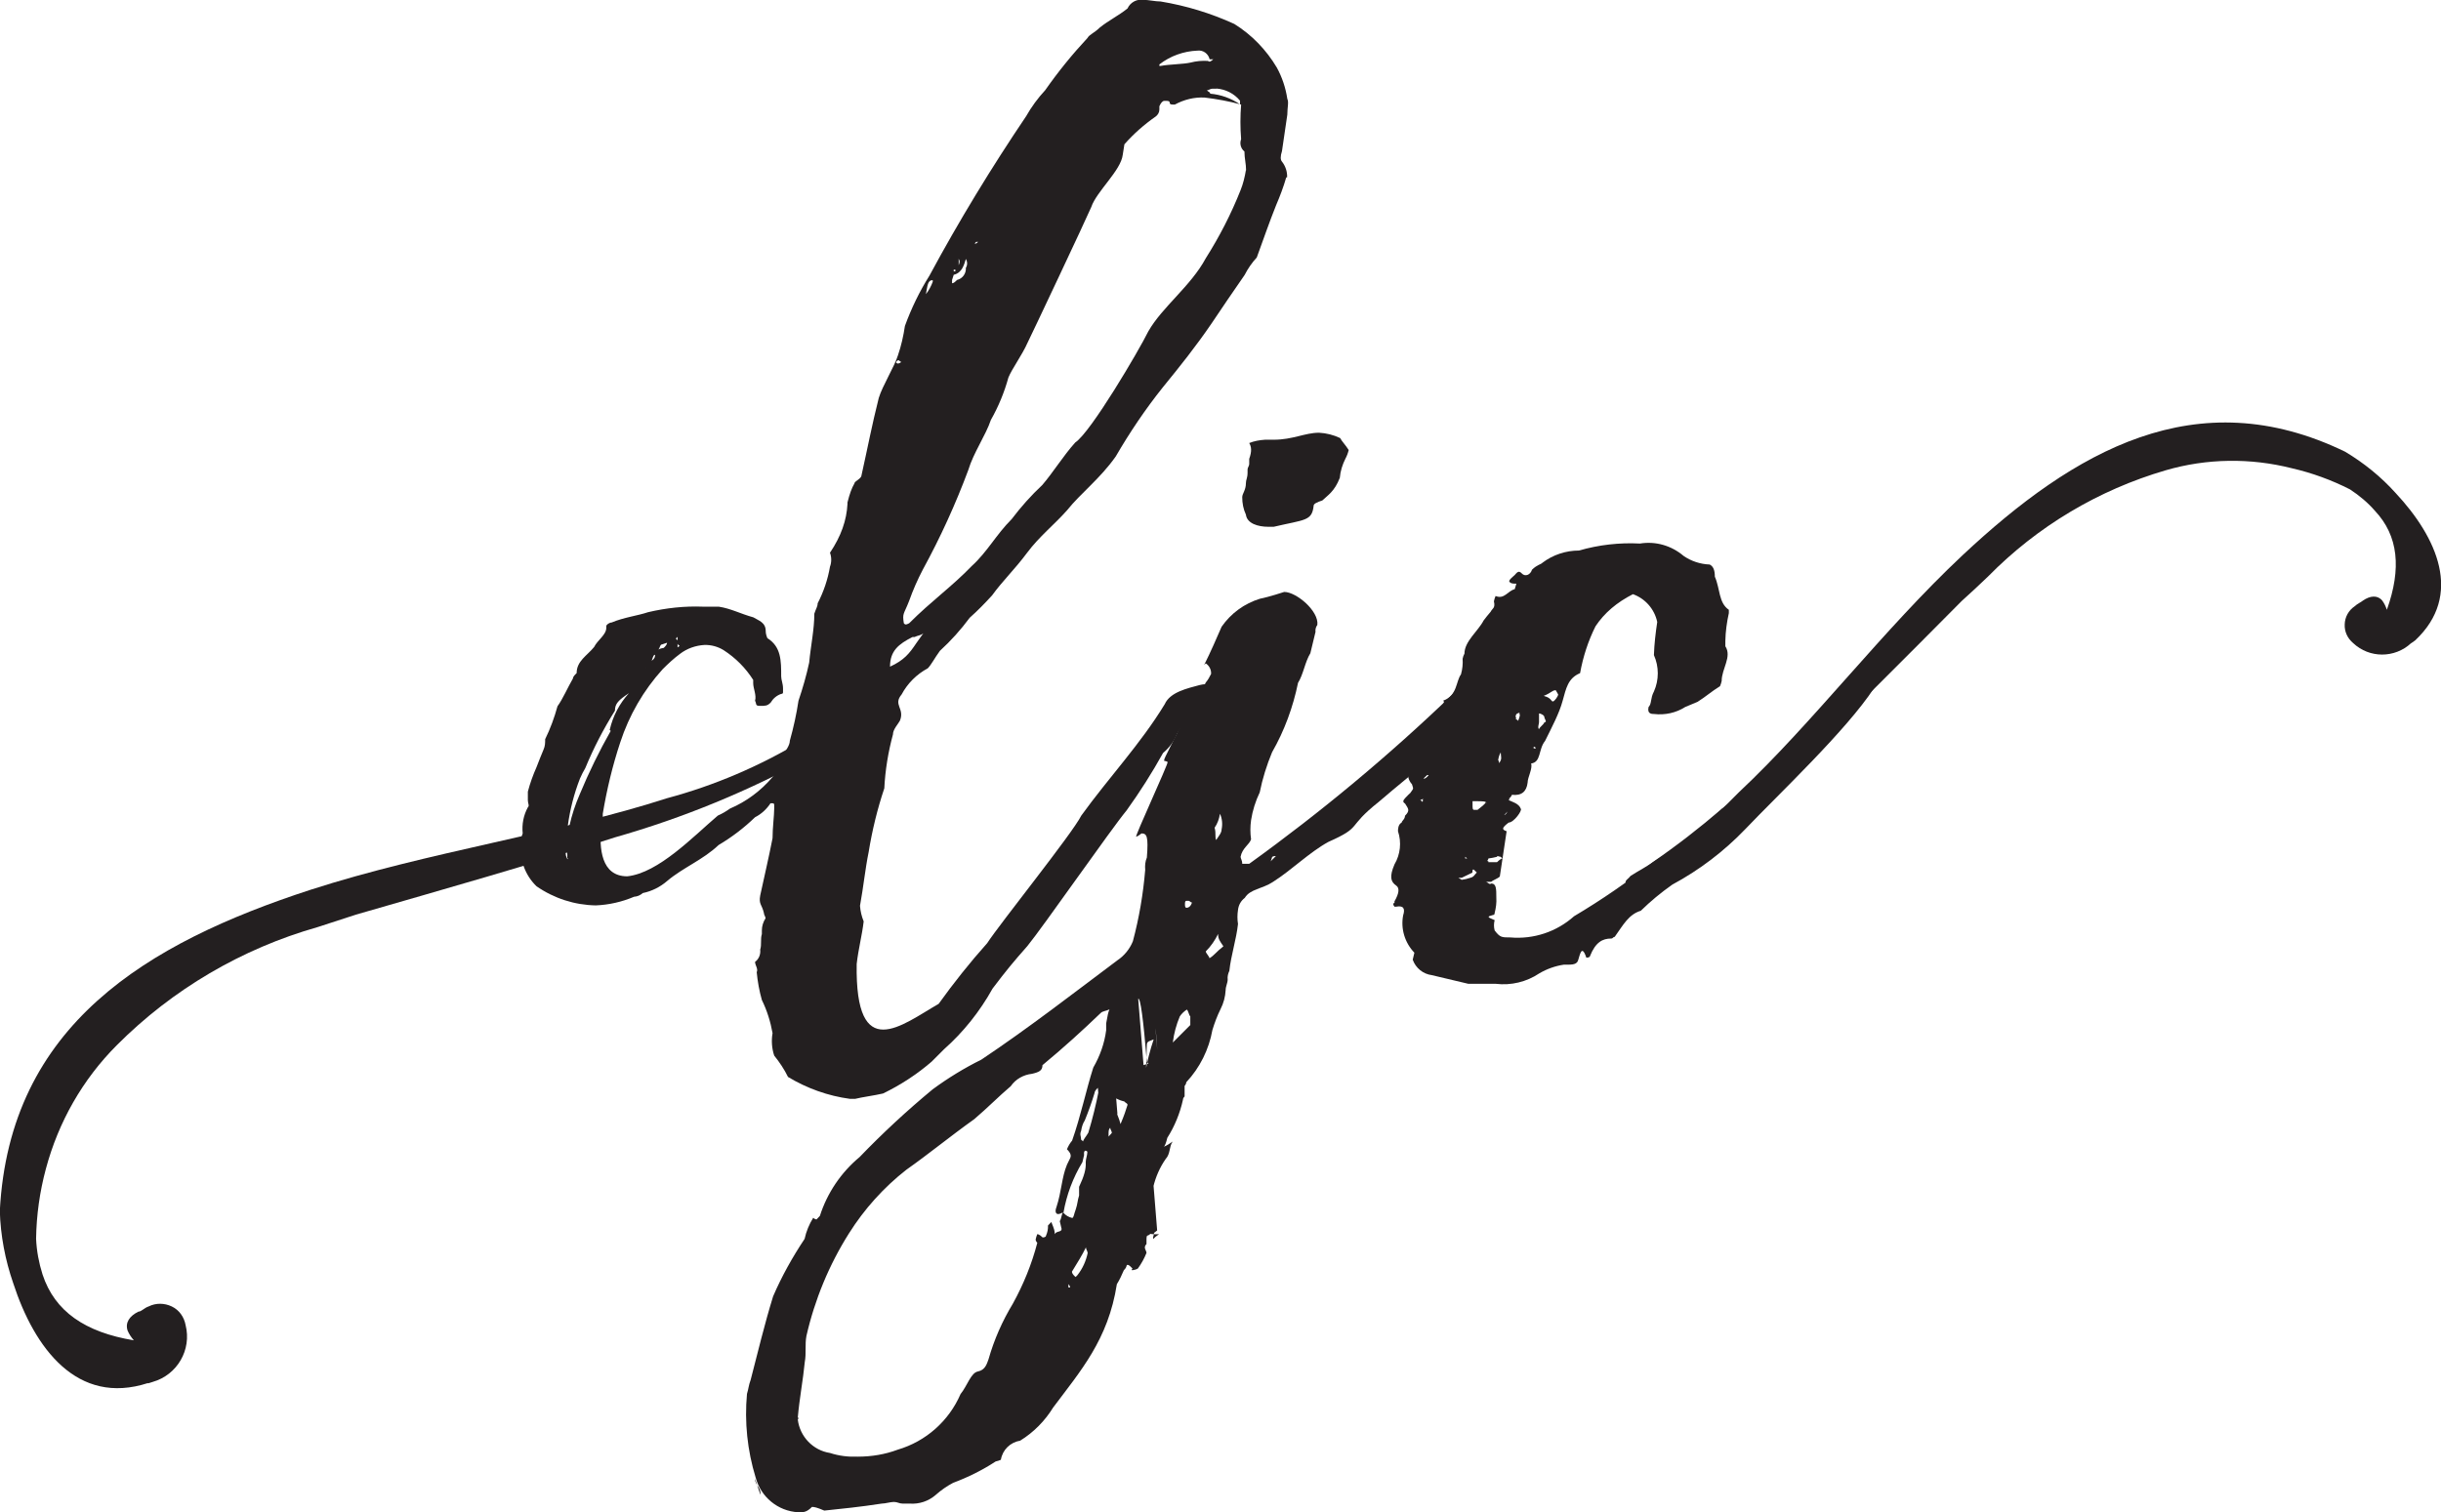
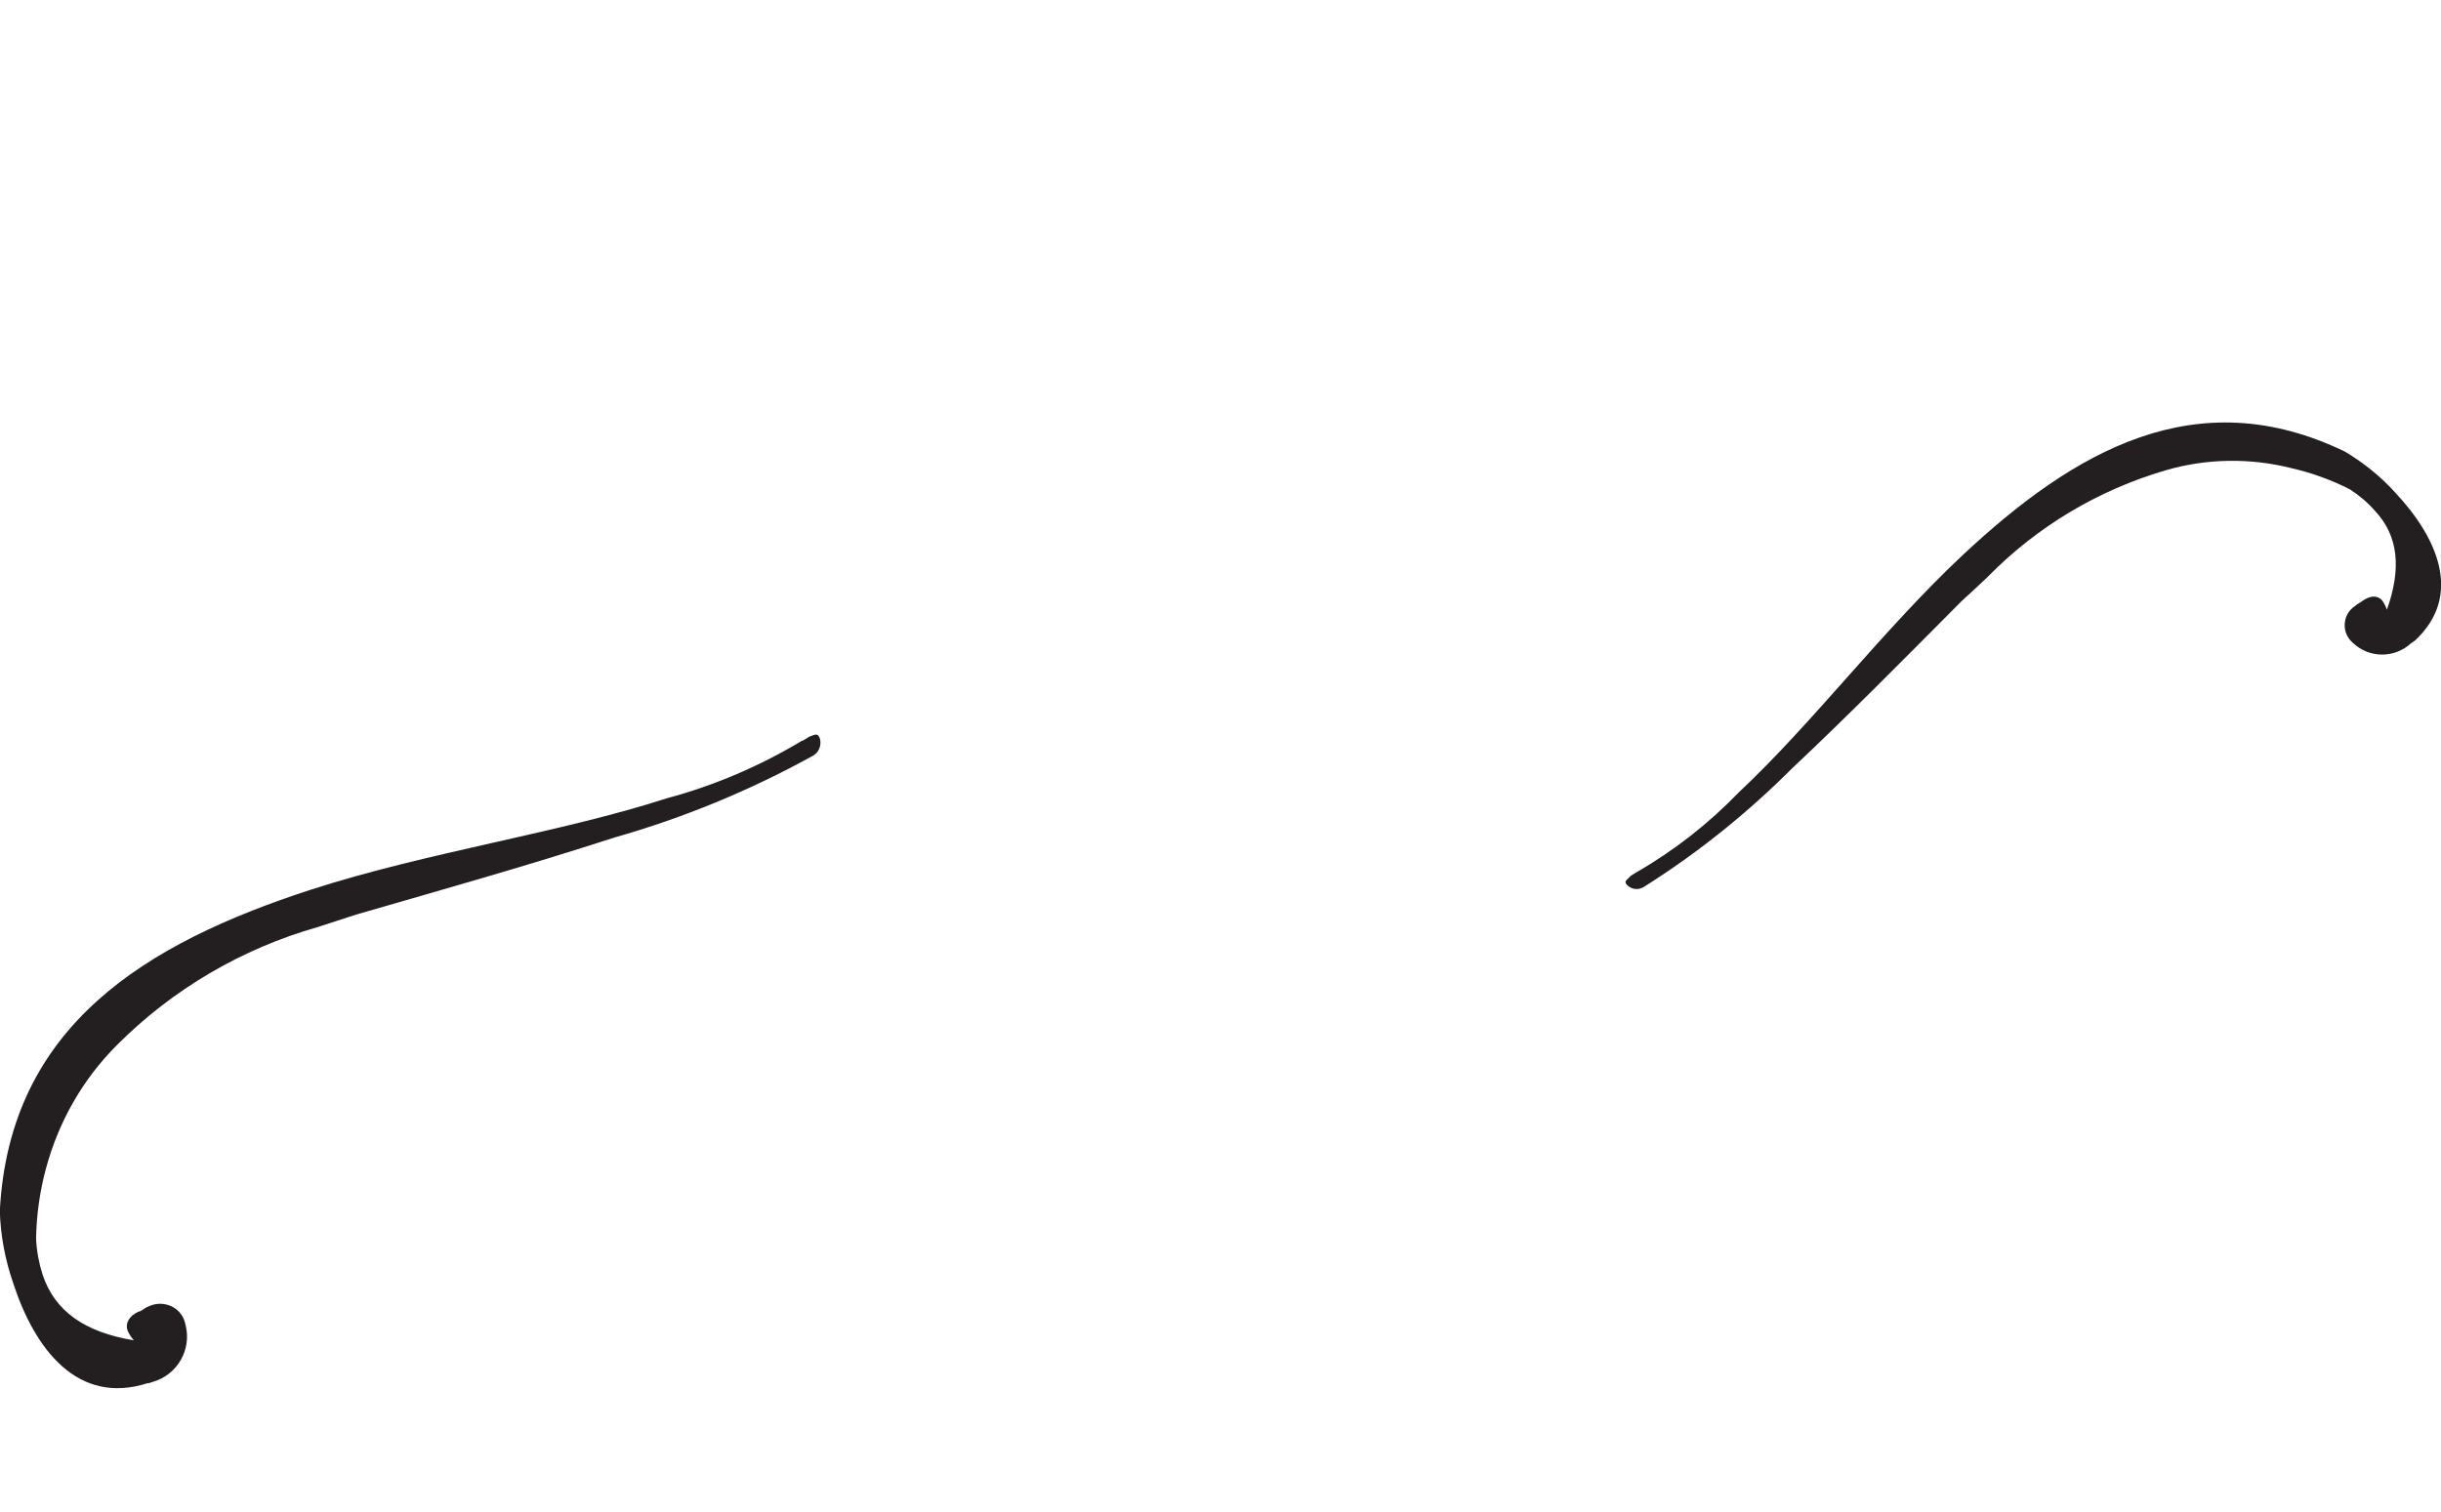
<svg xmlns="http://www.w3.org/2000/svg" id="Layer_1" data-name="Layer 1" viewBox="0 0 132.58 82.16">
  <defs>
    <style>
      .cls-1 {
        fill: #231f20;
      }
    </style>
  </defs>
  <g id="surface2">
-     <path class="cls-1" d="M101.04,36.34c.18-.09.37.29.66.29s.18.09.18.29-.09.37-.09.46c-1.51,2.31-5.19,5.77-6.99,7.66-1.16,1.21-2.5,2.23-3.97,3.02-.61.43-1.18.9-1.71,1.42-.66.2-.95.76-1.42,1.42-.09,0-.09.09-.19.09-.47,0-.85.2-1.15.95,0,.09-.2.09-.2.09-.28-.84-.37,0-.47.2-.11.2-.37.18-.75.18-.47.07-.92.23-1.33.47-.7.47-1.54.67-2.37.57h-1.49l-1.98-.47c-.48-.06-.88-.39-1.04-.84l.09-.38c-.52-.54-.75-1.3-.61-2.03q.19-.58-.38-.47h-.09c-.09-.11-.09-.2,0-.2v-.09q.38-.66.09-.86c-.29-.2-.38-.47-.09-1.15.32-.54.39-1.2.19-1.8,0-.09,0-.37.2-.47,0-.09.18-.18.18-.37.29-.29.18-.38,0-.67q-.18-.09,0-.28c.18-.18.18-.2.29-.29.18-.27.18-.18.09-.47-.1-.11-.17-.24-.2-.38.11-.28.38-.47.2-.66.75-.18,1.04-.18.95-.85.12-.14.22-.3.28-.47l.1-.28c-.09.04-.19.07-.29.09-.09,0-.09.09-.18.18-.06-.51.16-1.01.57-1.32.09-.2.18-.47.28-.67.09-.2-.09-.19,0-.19.76-.29.67-1.04.95-1.42.08-.28.11-.57.09-.85.02-.1.05-.19.1-.28,0-.67.75-1.23,1.04-1.8.12-.16.25-.32.38-.47.09-.19.27-.19.18-.57.02-.1.05-.2.09-.29.48.2.66-.28,1.04-.37l.09-.3c-.18,0-.28,0-.37-.09s.19-.29.28-.38.2-.29.38-.09c.18.2.47.09.56-.2.29-.28.48-.28.57-.38.57-.43,1.27-.66,1.98-.66,1.07-.31,2.2-.44,3.31-.38.85-.14,1.71.11,2.37.67.42.29.91.45,1.42.47.18.09.28.28.28.66.29.66.2,1.42.76,1.8v.18c-.11.5-.18,1-.19,1.51v.29c.37.57-.2,1.22-.2,1.89-.02.09-.05.19-.09.28-.47.29-.76.56-1.22.85l-.67.28c-.5.32-1.1.45-1.7.38-.11,0-.38,0-.29-.38.18-.18.09-.47.29-.84.28-.63.28-1.35,0-1.98.02-.6.09-1.2.18-1.8-.15-.7-.65-1.27-1.32-1.51-.88.45-1.55,1.02-2.03,1.74-.4.8-.68,1.66-.84,2.55-.67.28-.76.84-.95,1.51-.18.67-.58,1.42-.95,2.17-.38.47-.2,1.15-.76,1.23.09.28-.19.75-.19,1.04q-.09.75-.85.66s-.09.2-.18.2q.09,0,0,.09c.18.09.56.18.66.47.09.09-.38.75-.66.75-.38.29-.38.38-.11.47l-.37,2.46c-.1.11-.38.2-.47.29h-.29c.09,0,.2.18.29.09.28,0,.28.29.28.76.02.28-.02.57-.09.84q0,.11-.09.11c-.29.09-.38.09.09.28-.05.18-.05.38,0,.56.29.38.38.38.85.38,1.27.11,2.52-.31,3.46-1.15,1.48-.88,2.91-1.86,4.26-2.93,1.31-.9,2.57-1.88,3.77-2.91,1.32-.8,2.48-1.81,3.46-3,1.21-.88,3.2-3.99,4.05-4.62ZM77.31,43.48q-.09,0,0-.09l-.18.09q.09,0,.09.09l.09-.09ZM77.6,42.11h-.09l-.2.19h.07s.12-.05.22-.19ZM80.24,47.41c-.09,0-.27-.38-.27,0l-.58.28h-.18l.18.11c.16-.02.32-.06.47-.11.2-.05.2-.14.38-.32v.05ZM79.58,46.55v.09h.11l-.11-.09ZM80.73,43.62c0-.09-.27-.09-.47-.09h-.28v.18c0,.2,0,.29.09.29h.18c.18-.14.45-.34.45-.43l.02.05ZM80.84,49.15v.11-.11ZM80.84,46.84h.47s.2-.2.29-.2l-.09-.09c-.1,0-.2-.09-.2,0-.16.04-.31.07-.47.09,0,.08-.12.15,0,.15v.04ZM81.41,41.35v.11c.2-.2.1-.38.1-.58-.08.13-.12.28-.14.43l.04.04ZM81.7,44.28s.09,0,.18-.19l-.18.19ZM82.35,41.92l-.17.18q.14-.14.14-.23l.04.05ZM82.35,39c-.09.09.11.09.11.18,0-.09.09-.18.09-.38,0,0-.09,0,0-.09-.12.05-.23.05-.23.24l.04.05ZM83.3,40.66h.11c0-.09-.11-.09-.11-.09v.09ZM83.59,39.24c0,.09-.09.29,0,.38,0-.09.29-.29.29-.38.18,0,0-.18,0-.28s-.2-.2-.29-.2v.47ZM83.88,37.82c.37.09.37.29.46.29s.29-.29.29-.38l-.13-.23c-.2,0-.2.12-.66.31h.04Z" />
    <path class="cls-1" d="M8.04,75.14c-3.85,1.25-6.17-1.89-7.32-5.42-.44-1.27-.69-2.59-.73-3.93.53-10.1,7.98-14.55,16.88-17.45,6.38-2.06,13.48-3.07,19.35-4.97,2.58-.69,5.05-1.75,7.33-3.12.08,0,.31-.18.39-.22.33-.11.47-.24.59.09.11.39-.07.8-.43.97-3.4,1.87-6.99,3.35-10.72,4.41-4.62,1.5-9.23,2.8-14.04,4.19l-2.09.68c-4.12,1.17-7.88,3.38-10.9,6.41-1.86,1.86-3.18,4.18-3.86,6.73-.33,1.23-.51,2.5-.53,3.79.03.66.15,1.31.35,1.94.66,2.01,2.31,3.14,4.96,3.58-.14-.16-.26-.34-.34-.53-.14-.43.1-.79.59-1.03.16,0,.31-.2.55-.28.4-.2.86-.19,1.26,0s.67.57.75,1.01c.34,1.34-.45,2.71-1.79,3.09l-.25.08Z" />
    <path class="cls-1" d="M130.96,34.94c-.89.83-2.27.83-3.15,0-.3-.25-.48-.62-.46-1.02.01-.39.21-.76.54-.98.16-.15.33-.21.45-.31.39-.27.79-.31,1.05,0,.11.15.19.32.25.5.8-2.24.63-4.02-.65-5.38-.39-.45-.85-.83-1.35-1.16-1-.51-2.07-.9-3.16-1.15-2.25-.57-4.62-.54-6.85.11-3.66,1.07-6.98,3.05-9.65,5.77-.51.49-.91.86-1.43,1.33-3.14,3.16-6.1,6.16-9.23,9.11-2.43,2.43-5.11,4.58-8.01,6.41-.29.2-.68.17-.93-.08-.22-.23,0-.27.18-.5.11-.07.22-.14.34-.21,2.05-1.18,3.92-2.65,5.56-4.35,3.99-3.74,7.8-8.8,12.14-12.87,6.05-5.66,12.69-9.53,20.77-5.62,1.02.61,1.95,1.36,2.75,2.25,2.24,2.4,3.68,5.54,1.06,8l-.21.15Z" />
-     <path class="cls-1" d="M69.86,9.64c-.15.52-.34,1.02-.55,1.51-.38.95-.67,1.8-1.05,2.84-.26.28-.48.6-.66.95-.66.95-1.23,1.79-1.8,2.64-.84,1.23-1.7,2.31-2.64,3.46-.95,1.19-1.8,2.45-2.56,3.76-.86,1.22-1.89,1.98-2.65,2.93-.66.75-1.51,1.42-2.17,2.31-.66.89-1.32,1.51-1.89,2.3-.39.43-.79.84-1.22,1.22-.48.65-1.02,1.25-1.62,1.8-.28.38-.47.76-.66.95-.6.32-1.1.82-1.42,1.42-.48.57.18.75-.09,1.42-.09.18-.38.47-.38.75-.26.96-.42,1.94-.47,2.93-.38,1.13-.66,2.29-.85,3.46-.19.93-.28,1.88-.47,2.92.02.29.09.58.2.85-.09.76-.29,1.51-.38,2.31-.09,5.48,2.46,3.31,4.45,2.17.82-1.14,1.7-2.25,2.64-3.3.67-1.04,4.62-5.95,5.11-6.93,1.51-2.09,3.21-3.88,4.53-6.05.29-.66,1.23-.86,1.89-1.04q.38-.09.38,0v.09c-.2.29-.2.57-.29.67-.47.6-.91,1.23-1.31,1.89-.16.41-.43.76-.76,1.04-.6,1.08-1.26,2.12-1.98,3.12-.86,1.04-4.54,6.33-5.39,7.37-.76.86-1.15,1.33-1.89,2.31-.69,1.24-1.58,2.36-2.64,3.3l-.67.67c-.8.69-1.69,1.27-2.64,1.73-.47.11-1.16.2-1.51.29h-.29c-1.19-.16-2.33-.57-3.36-1.19-.2-.41-.46-.8-.75-1.16-.13-.39-.16-.81-.09-1.22-.11-.62-.3-1.23-.58-1.8-.14-.49-.23-1-.28-1.51.09-.18-.09-.38-.09-.56.21-.16.31-.41.28-.67.09-.28,0-.56.09-.84v-.2c0-.23.07-.46.2-.66,0-.09-.09-.18-.09-.29-.11-.47-.29-.47-.2-.95.2-.93.47-2.08.67-3.11,0-.57.09-1.23.09-1.61v-.2q0-.09-.09-.09h-.11c-.21.32-.5.59-.84.76-.6.58-1.27,1.09-1.98,1.51-.84.8-1.94,1.23-2.79,1.95-.38.33-.84.56-1.33.66-.13.12-.3.19-.47.2-.66.28-1.36.44-2.08.47-1.15-.02-2.27-.38-3.22-1.04-.62-.6-.93-1.45-.84-2.31-.02-.19.02-.39.09-.56-.05-.49.04-.98.28-1.42.1-.09,0-.2,0-.38v-.47c.12-.46.28-.9.47-1.33.11-.28.29-.75.38-.95.09-.2.09-.37.09-.57.28-.57.5-1.17.67-1.79.28-.38.57-1.05.84-1.51,0-.1.11-.2.2-.29,0-.66.57-.95.95-1.42.19-.38.66-.66.66-1.04v-.09c0-.09.18-.2.29-.2.66-.28,1.42-.37,1.98-.56.98-.23,1.98-.34,2.99-.3h.85c.66.1,1.16.38,1.88.58.29.18.67.27.67.75,0,.13.04.26.09.38.75.47.75,1.22.75,2.08,0,.2.1.38.1.66v.2q0,.09-.1.09c-.24.08-.44.25-.57.47-.18.18-.28.18-.57.18s-.18-.09-.28-.28c.09-.29-.1-.67-.1-.95v-.18c-.41-.65-.96-1.2-1.61-1.62-.31-.19-.67-.29-1.04-.28-.48.03-.94.19-1.32.48-.34.25-.65.54-.95.84-1.04,1.15-1.82,2.5-2.3,3.97-.42,1.27-.73,2.56-.95,3.88.01.23-.02.45-.09.67-.11,1.22,0,2.73,1.42,2.73,1.7-.18,3.59-2.17,4.92-3.3.23-.1.45-.23.66-.38.89-.38,1.68-.97,2.31-1.71.28-.28.46-.57.75-.84,0-.29-.09-.38-.09-.47s.28-.38.28-.67c.2-.71.36-1.44.47-2.17.23-.68.43-1.37.58-2.07.09-.95.28-1.8.28-2.66.09-.28.18-.38.18-.56.32-.62.55-1.29.67-1.99.09-.24.09-.52,0-.76.61-.91.9-1.76.95-2.64v-.09c.12-.48.23-.78.38-1.04,0-.11.28-.2.37-.38.38-1.71.57-2.75.95-4.26.2-.66.85-1.7,1.04-2.31.18-.52.3-1.06.38-1.6.35-.96.79-1.87,1.33-2.73,1.6-2.97,3.36-5.86,5.25-8.66.29-.51.64-.99,1.04-1.42.7-1,1.47-1.95,2.3-2.84.09-.18.37-.27.66-.56.47-.38,1.04-.66,1.51-1.04.15-.33.5-.52.85-.47.28,0,.66.09.95.09,1.39.23,2.73.64,4,1.22.95.59,1.74,1.41,2.31,2.37.29.53.48,1.1.57,1.7.09.18,0,.47,0,.86-.09.66-.2,1.32-.29,1.98-.09.28-.09.47,0,.57.19.24.29.54.28.85ZM30.81,46.56c.02-.16-.02-.32-.09-.47-.02.38.04.47.09.57,0,0,.09.07,0-.06v-.04ZM33.12,39.64c.17-.74.53-1.42,1.04-1.98-.57.38-.76.57-.76.95-.62.99-1.16,2.03-1.61,3.12-.11.18-.2.37-.29.57-.32.82-.54,1.68-.66,2.56v.09l.09-.09c.13-.59.32-1.16.56-1.71.49-1.18,1.05-2.33,1.68-3.44l-.06-.06ZM34.72,36.71v-.09.09ZM35.01,36.24l.09.09c.06-.22.06.01-.04.01l-.06-.1ZM35.29,35.96c.2-.11.29-.2.29-.38-.09-.04-.14.21-.23.44l-.06-.06ZM35.96,35.01c-.11,0-.11.18-.2.28.09-.05.19-.08.29-.09.09-.09.18-.18.18-.28l-.27.09ZM36.05,35.85l-.09-.09.09.09ZM36.71,34.7l.09.09v-.19l-.09.09ZM36.8,34.99v.18c.2-.11.06-.11.06-.11l-.06-.08ZM50.14,34.41c-.11.11-.29.11-.47.2h-.11c-.75.38-1.22.75-1.22,1.61.76-.35,1.05-.71,1.43-1.28l.37-.52ZM48.96,19.66c-.09,0-.09-.09-.19-.09l-.1.09c0,.09.1.09.1.09,0,0,.09,0,.19-.09ZM67.68,9.27c0-.38-.09-.66-.09-1.04-.2-.16-.27-.43-.18-.67-.05-.62-.05-1.25,0-1.88-.65-.18-1.32-.3-1.98-.38-.56-.03-1.12.11-1.62.38h-.09c-.09,0-.19,0-.19-.11s-.2-.09-.29-.09-.18.09-.27.29v.18c0,.15-.08.29-.2.38-.62.43-1.2.94-1.7,1.51l-.09.57c-.1.86-1.42,1.98-1.71,2.84-.28.66-3.31,7.08-3.46,7.37-.29.66-.85,1.42-1.04,1.89-.22.8-.54,1.58-.95,2.3-.29.86-.95,1.79-1.23,2.73-.69,1.85-1.51,3.65-2.46,5.39-.29.55-.54,1.12-.75,1.71-.29.75-.38.66-.29,1.22.09.12.18.05.29,0,1.22-1.22,2.31-1.98,3.4-3.11.84-.76,1.32-1.7,2.17-2.55.5-.66,1.05-1.28,1.66-1.85.57-.66,1.15-1.6,1.79-2.31.85-.56,3.46-5,3.97-6.04.76-1.33,2.31-2.46,3.12-3.97.74-1.17,1.38-2.41,1.89-3.7.14-.35.23-.72.29-1.09h0ZM50.29,15.98c.16-.2.28-.43.37-.67v-.09c-.28,0-.28.29-.37.76ZM51.71,15.21v.18c.09,0,.18-.09.27-.18.3-.07.5-.35.48-.66.09-.14.09-.33,0-.48-.09.28-.19.75-.66.86l-.09.28ZM51.8,14.65v.09h.09v-.09h-.09ZM52.07,14.17v.24c.11-.28,0-.28,0-.37v.12ZM53.02,13.14l-.09.09h.09l.11-.09h-.11ZM62.96,3.58h.09c.47-.09,1.22-.09,1.61-.18.31-.08.62-.11.95-.09.09.09.18,0,.29-.09h-.2c-.07-.3-.35-.51-.66-.47-.75.03-1.48.29-2.07.75v.09ZM66.07,4.82h-.23c-.11,0-.2.09-.29.09.09.09.18.09.18.18.58.05,1.14.25,1.62.58v-.2c-.32-.39-.78-.62-1.28-.66Z" />
-     <path class="cls-1" d="M80.44,38.28c0,.09.09.29,0,.47-.15.46-.5.84-.95,1.04-.09,0-4.53,3.69-4.61,3.78-1.79,1.42-.84,1.33-2.73,2.17-1.04.57-1.98,1.52-3.02,2.18-.58.38-1.23.38-1.52.86-.21.16-.34.39-.37.66-.04.25-.04.51,0,.76-.09.84-.38,1.7-.47,2.55-.07.14-.11.31-.09.47,0,.18-.11.37-.11.57-.02.36-.11.71-.28,1.04-.18.36-.32.74-.44,1.13-.19,1.06-.68,2.05-1.42,2.84q0,.09-.09.2v.57q-.09.09-.09.18c-.16.73-.45,1.44-.85,2.07q-.09.38-.18.48c.16-.07.32-.17.47-.28-.2.28-.11.66-.38.95-.32.46-.54.97-.67,1.51v.37c-.09.44-.09.89,0,1.33v.47c0,.2-.1.38-.28.47-.09,0-.09.09-.09.29v.18q-.09.09-.09.19c0,.09.09.2.09.29-.12.3-.28.59-.47.85-.09.05-.19.08-.29.09q-.09,0,0-.09c-.09-.09-.18-.2-.27-.2s0,.1-.2.29c-.11.26-.23.52-.38.76-.47,3.02-1.98,4.72-3.46,6.7-.45.73-1.06,1.35-1.79,1.8-.54.09-.96.5-1.05,1.04-.09.04-.18.07-.28.09-.72.47-1.5.86-2.31,1.16-.34.18-.66.4-.95.66-.39.34-.9.51-1.42.47h-.38c-.18,0-.28-.09-.47-.09s-.46.09-.66.09c-1.16.18-2.17.28-3.12.38-.4-.17-.54-.2-.67-.2-.28.29-.47.29-.66.29h-.09c-1.1-.06-2.03-.83-2.31-1.89-.45-1.47-.61-3.01-.47-4.54.09-.29.09-.47.2-.76.37-1.42.75-3.02,1.22-4.54.47-1.09,1.05-2.13,1.71-3.12.09-.41.25-.8.47-1.15q.09.09.18.09l.18-.19c.4-1.25,1.15-2.36,2.16-3.2,1.25-1.3,2.58-2.53,3.97-3.68.83-.61,1.71-1.15,2.64-1.61,2.56-1.71,5.11-3.69,7.38-5.39.38-.25.68-.62.85-1.04.34-1.27.56-2.57.67-3.88-.02-.23,0-.46.09-.67.09-1.15,0-1.31-.29-1.31-.09.07-.18.14-.29.18-.09,0,1.71-3.88,1.71-4.06-.19-.11-.19,0-.19-.11s.37-.75,1.7-3.46c.24-.2.43-.46.56-.75.12-.14.21-.3.29-.47.01-.23-.1-.44-.29-.57l-.09.09c.38-.76.66-1.42.95-2.08.5-.72,1.23-1.26,2.08-1.52.47-.09,1.32-.37,1.32-.37.66,0,1.89,1.04,1.8,1.79-.08.11-.12.25-.1.38l-.28,1.16c-.29.47-.38,1.15-.67,1.61-.27,1.32-.74,2.6-1.41,3.77-.29.7-.52,1.43-.67,2.18-.23.48-.39.99-.47,1.51-.05.35-.05.7,0,1.04-.09.29-.48.47-.57.95,0,.09.09.19.09.38h.38c3.9-2.81,7.6-5.89,11.07-9.23.09-.18.27-.29.47-.29.18,0,.47.11.66.11.38-.06.47.34.38.73ZM41.3,81.2c.02-.13-.02-.27-.09-.38-.11-.18-.2-.27-.2-.47.09.29.2.57.29.86ZM57.65,66.73l-.09-.39c.09-.1.09-.38.18-.47q-.18.09-.27.09c-.09,0-.2-.09-.09-.38.28-.85.28-1.6.57-2.3l.18-.37c.09-.2-.09-.38-.18-.47.07-.17.16-.33.28-.47.47-1.33.76-2.75,1.15-3.97.36-.62.61-1.32.7-2.03v-.37c.08-.45.11-.61.18-.76-.18.09-.37.09-.47.19-.99.95-2.02,1.89-3.17,2.84,0,.29-.18.38-.57.47-.46.05-.89.29-1.15.67-.67.57-1.23,1.15-1.98,1.79-1.33.95-2.47,1.89-3.69,2.75-1.23.96-2.29,2.14-3.12,3.46-1.08,1.71-1.86,3.6-2.31,5.57-.09.47,0,.95-.09,1.42-.09.95-.29,1.98-.38,3.02,0,0,.09,0,0,.1.11.93.83,1.68,1.75,1.82.49.16,1,.22,1.51.2.74,0,1.48-.12,2.17-.38,1.53-.45,2.78-1.56,3.41-3.02.38-.47.56-1.16.95-1.23.38-.08.47-.38.57-.66.3-1.06.75-2.08,1.32-3.02.58-1.05,1.03-2.16,1.33-3.31q-.09-.09-.09-.18c.02-.1.05-.2.09-.29,0,0,.11,0,.29.18,0,0,.18,0,.18-.09.08-.18.12-.37.11-.56l.18-.19c.16.39.2.52.18.66.11-.19.38-.09.38-.29ZM58.97,63.14c0-.18.09-.38.09-.57-.16-.14-.2.02-.18.19l-.09.38c-.51.84-.86,1.77-1.03,2.75.12.14.29.24.47.28.09,0,.09-.18.2-.47.1-.29.09-.47.18-.75v-.47c.28-.6.38-.96.36-1.33ZM58.12,69.95q0-.09-.09-.18v.18h.09ZM59.07,68.06c0-.09-.09-.19-.09-.29-.18.38-.47.85-.76,1.32,0,.09.09.2.2.29l.09-.09c.29-.36.48-.79.57-1.23ZM62.2,59.56v-1.29c.11-.61.26-1.21.46-1.8-.19.09-.37.09-.37.29M58.88,67.68l-.29-1.15M59.92,62.69l-.29-3.59c-.09.09-.18.19-.18.28-.15.5-.33,1-.53,1.49-.11.17-.17.37-.2.57-.09.2,0,.29,0,.48l.11.09c0-.09.18-.29.28-.47.23-.76.42-1.53.57-2.31l.25,3.46ZM60.21,61.75l.18-.2c0-.09-.09-.19-.09-.28-.09.09-.09.18-.09.38v.09ZM60.68,60.51c0,.09.09.2.18.56.2-.47.29-.75.38-1.04,0-.09-.09-.09-.18-.19-.63-.14-1.13-.63-1.27-1.26-.14-.63.09-1.29.61-1.69l.29,3.61ZM62.1,57.87l.28-.09-.09-.09q-.29-3.52-.47-3.43l.29,3.61ZM62.85,66.85c-.09.09-.18.09-.18.2s-.09.18,0,.27c0-.09.18-.18.28-.27-1.05.1-1.99-.66-2.1-1.71-.1-1.05.66-1.99,1.71-2.09l.29,3.61ZM63.05,59.48h-.1v.29c-.09-3.61-.19-3.81-.19-3.9l.29,3.61ZM64.65,55.69v-.47c-.09-.09-.09-.28-.19-.37-.15.1-.28.22-.38.37-.19.45-.32.93-.38,1.42M64.74,49.03c-.1,0-.1-.09-.2-.09h-.09c-.09,0-.09.09-.09.18s0,.2.09.2.23-.07.29-.29ZM66.44,51.4c-.19-.28-.28-.38-.28-.66-.17.35-.39.67-.67.95,0,.09.2.28.2.37.27-.16.37-.35.75-.64v-.02ZM66.06,45.63c.11-.18.29-.37.29-.57.06-.29.03-.59-.09-.85-.04.27-.13.53-.29.76.09.31,0,.5.09.68v-.02ZM73.25,24.46c-.04.17-.1.32-.18.47-.16.32-.27.67-.3,1.03-.29.75-.66.95-.95,1.23-.28.09-.47.18-.47.28-.09.85-.47.75-2.17,1.15h-.29c-.57,0-1.16-.18-1.22-.66-.14-.3-.2-.62-.2-.95,0-.19.2-.38.2-.76,0-.19.09-.28.09-.57v-.18c0-.09.09-.19.09-.29v-.28c.15-.42.12-.66,0-.86.27-.11.56-.16.86-.18h.47c1.04,0,1.7-.38,2.46-.38.4.02.79.12,1.15.29.09.18.29.37.47.66h-.01ZM69.3,46.51c-.29,0-.18.09-.29.29l.29-.29Z" />
  </g>
</svg>